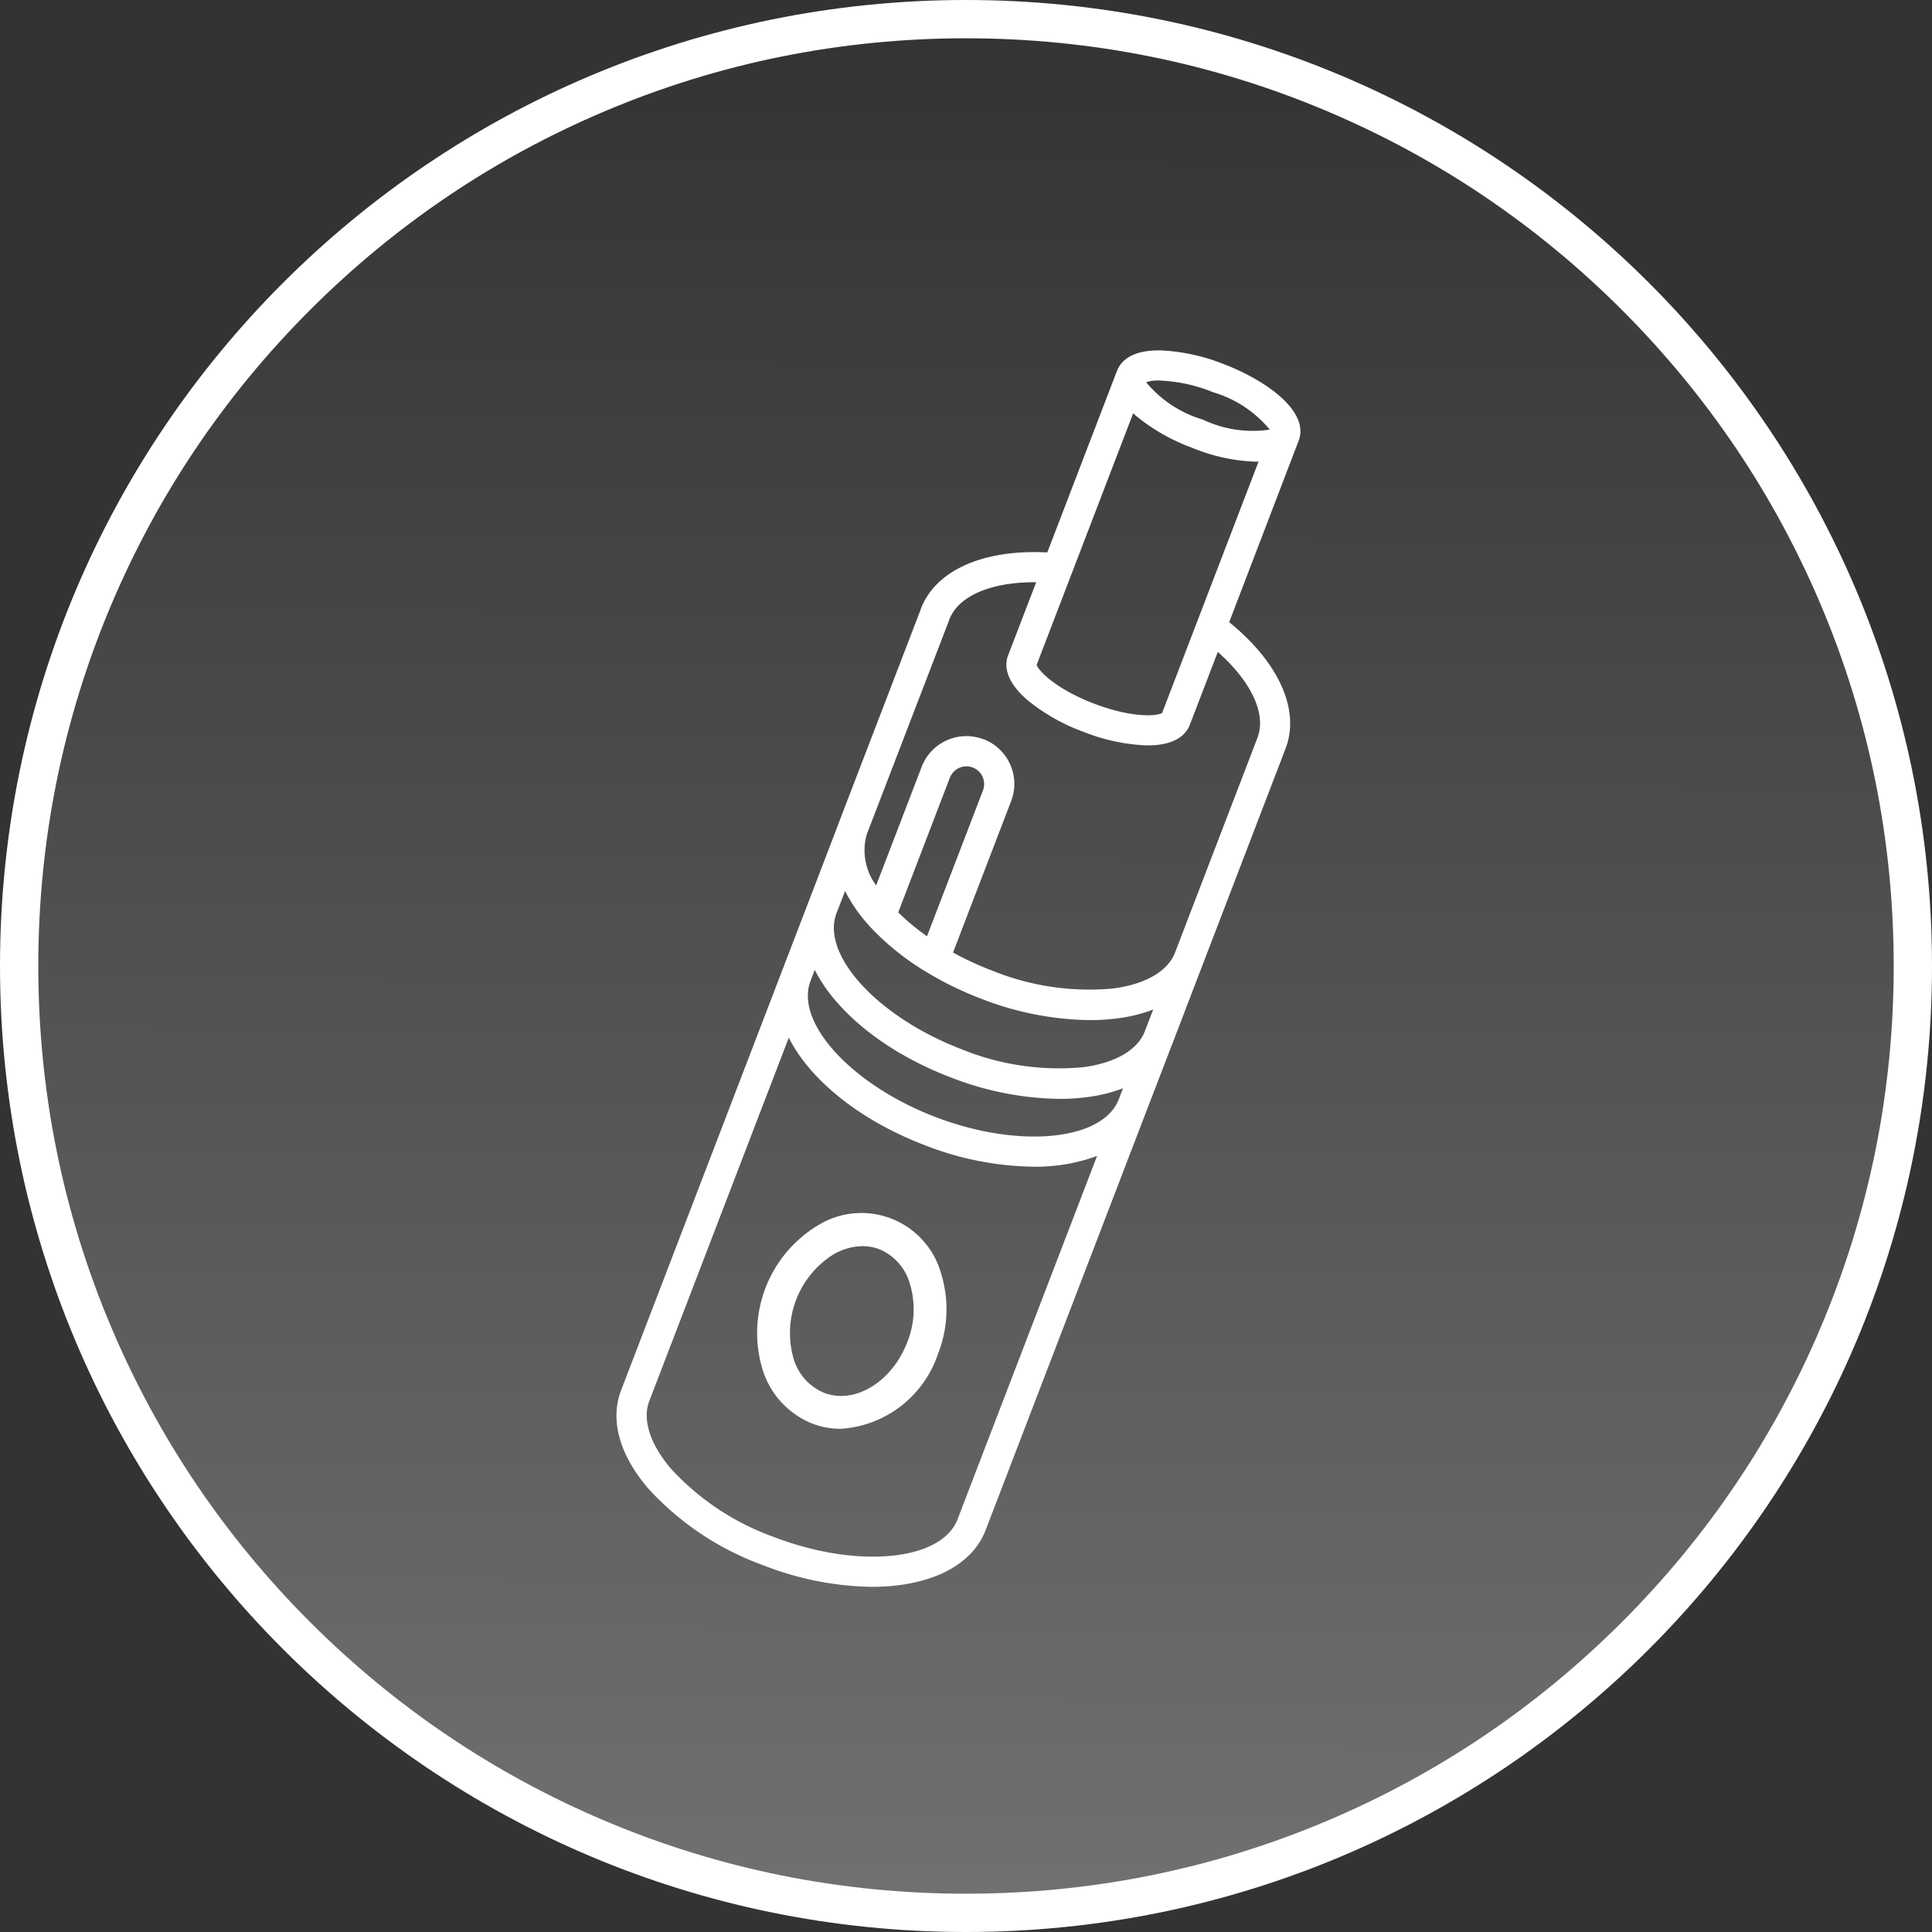
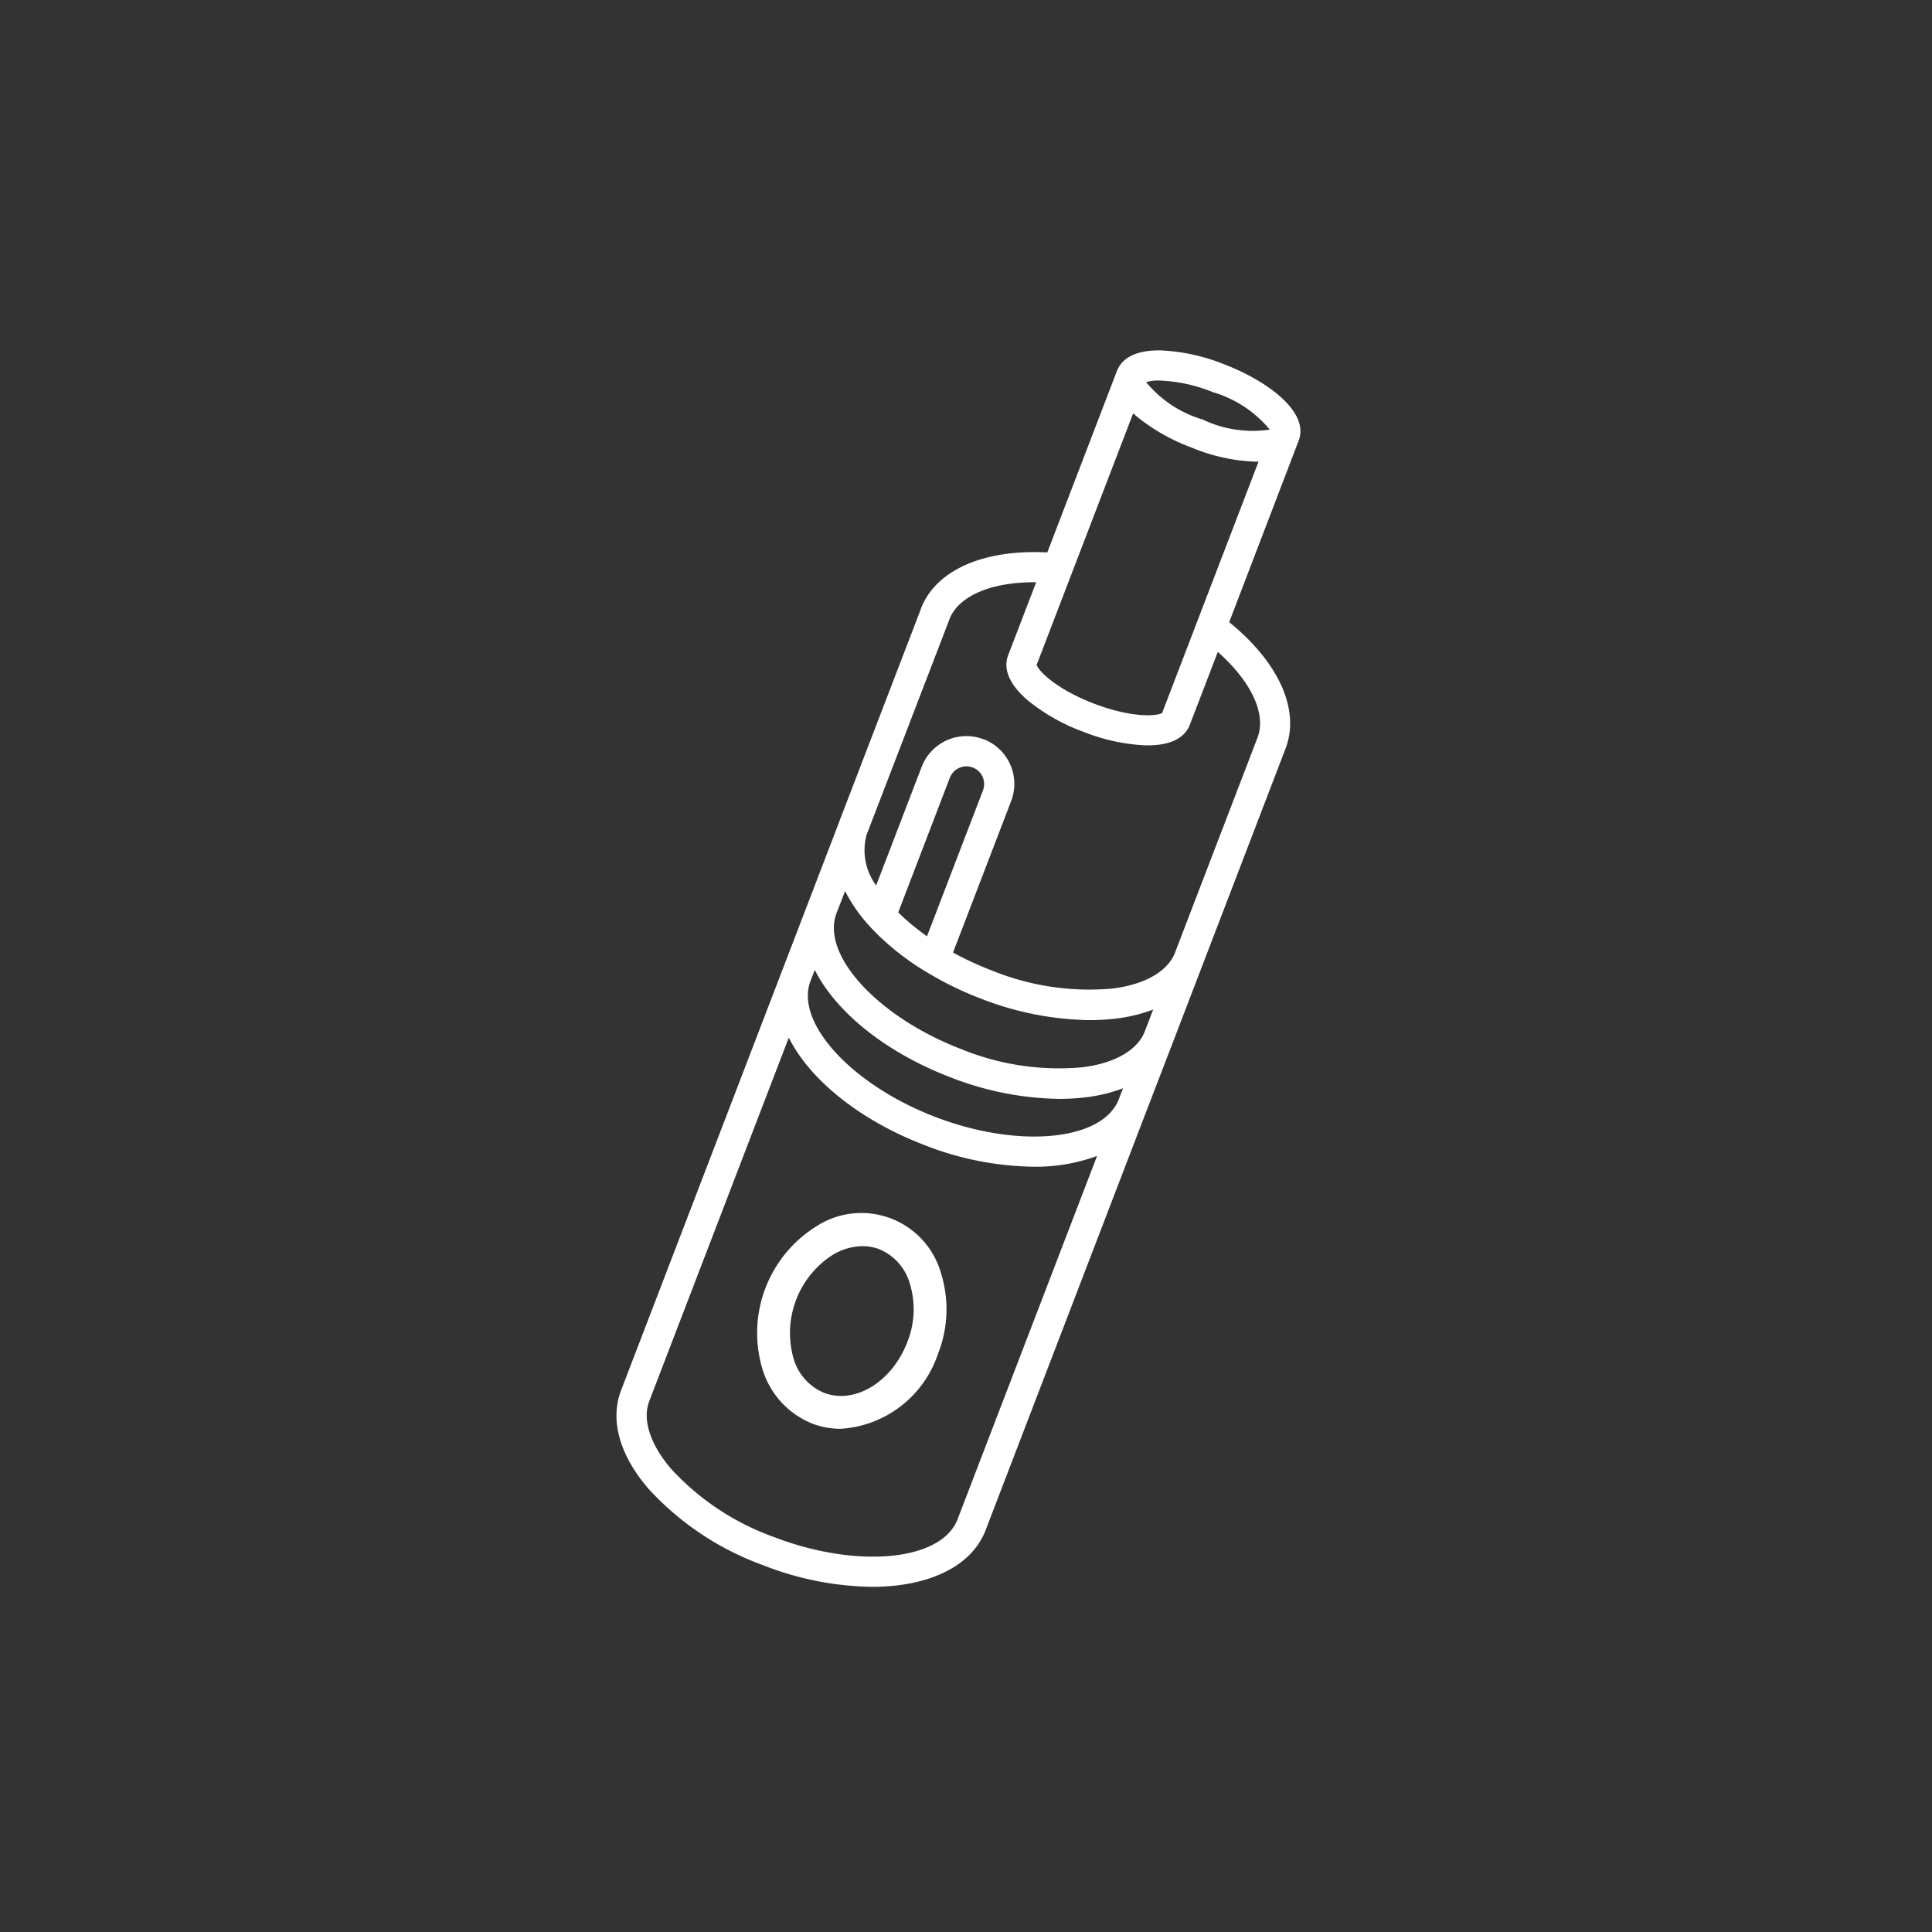
<svg xmlns="http://www.w3.org/2000/svg" width="100.899" height="100.899" viewBox="0 0 100.899 100.899">
  <rect x="0" y="0" width="100.899" height="100.899" fill="#333333" stroke="none" />
  <defs>
    <style>.a{fill:url(#a);}.b,.d{fill:#fff;}.b{stroke:rgba(0,0,0,0);stroke-miterlimit:10;}.c,.d{stroke:none;}</style>
    <linearGradient id="a" x1="0.655" y1="1" x2="0.658" gradientUnits="objectBoundingBox">
      <stop offset="0" stop-color="#fff" stop-opacity="0.302" />
      <stop offset="1" stop-color="#f5f4f4" stop-opacity="0" />
    </linearGradient>
  </defs>
  <g class="a">
-     <path class="c" d="M 50.45 99.899 C 43.774 99.899 37.298 98.592 31.202 96.014 C 25.314 93.523 20.025 89.958 15.483 85.416 C 10.942 80.874 7.376 75.586 4.886 69.697 C 2.307 63.602 1 57.126 1 50.45 C 1 43.774 2.307 37.298 4.886 31.202 C 7.376 25.314 10.942 20.025 15.483 15.483 C 20.025 10.942 25.314 7.376 31.202 4.886 C 37.298 2.307 43.774 1 50.45 1 C 57.126 1 63.602 2.307 69.697 4.886 C 75.586 7.376 80.874 10.942 85.416 15.483 C 89.958 20.025 93.523 25.314 96.014 31.202 C 98.592 37.298 99.899 43.774 99.899 50.45 C 99.899 57.126 98.592 63.602 96.014 69.697 C 93.523 75.586 89.958 80.874 85.416 85.416 C 80.874 89.958 75.586 93.523 69.697 96.014 C 63.602 98.592 57.126 99.899 50.45 99.899 Z" />
-     <path class="d" d="M 50.45 2 C 43.908 2 37.563 3.281 31.591 5.807 C 25.822 8.247 20.641 11.74 16.191 16.191 C 11.74 20.641 8.247 25.822 5.807 31.591 C 3.281 37.563 2 43.908 2 50.45 C 2 56.991 3.281 63.336 5.807 69.308 C 8.247 75.077 11.74 80.259 16.191 84.709 C 20.641 89.159 25.822 92.653 31.591 95.093 C 37.563 97.619 43.908 98.899 50.45 98.899 C 56.991 98.899 63.336 97.619 69.308 95.093 C 75.077 92.653 80.259 89.159 84.709 84.709 C 89.159 80.259 92.653 75.077 95.093 69.308 C 97.619 63.336 98.899 56.991 98.899 50.45 C 98.899 43.908 97.619 37.563 95.093 31.591 C 92.653 25.822 89.159 20.641 84.709 16.191 C 80.259 11.74 75.077 8.247 69.308 5.807 C 63.336 3.281 56.991 2 50.45 2 M 50.45 -7.62939453125e-06 C 78.312 -7.62939453125e-06 100.899 22.587 100.899 50.45 C 100.899 78.312 78.312 100.899 50.45 100.899 C 22.587 100.899 -7.62939453125e-06 78.312 -7.62939453125e-06 50.45 C -7.62939453125e-06 22.587 22.587 -7.62939453125e-06 50.45 -7.62939453125e-06 Z" />
-   </g>
+     </g>
  <path class="b" d="M7.659,63.444a15.057,15.057,0,0,1-5.994-4C.154,57.683-.352,55.859.243,54.307l8.42-21.943h0l1.358-3.54v0h0l1.567-4.084c0-.008.005-.017.009-.025A.04.04,0,0,1,11.6,24.7l4.3-11.2s0-.008,0-.012c.772-2.013,3.276-3.111,6.6-2.936l3.635-9.472a.125.125,0,0,0,.005-.012c.2-.507.76-1.1,2.314-1.066a10.1,10.1,0,0,1,3.264.716c2.286.877,4.485,2.5,3.909,4l0,0L32,14.193c2.59,2.1,3.716,4.587,2.944,6.6h0L29.063,36.127h0v0L27.7,39.668h0l-8.42,21.943c-.74,1.927-3.022,2.963-5.936,2.963A16.1,16.1,0,0,1,7.659,63.444ZM1.714,54.871c-.373.971.046,2.266,1.147,3.55a13.469,13.469,0,0,0,5.362,3.551c4.362,1.675,8.754,1.251,9.59-.924L25.1,42.07a9.213,9.213,0,0,1-3.327.562A16.106,16.106,0,0,1,16.079,41.5C12.652,40.185,10.085,38.059,9,35.892Zm8.42-21.94c-.829,2.176,2.15,5.425,6.511,7.1s8.753,1.252,9.59-.923l.22-.573A8.066,8.066,0,0,1,24.567,39a11.112,11.112,0,0,1-1.437.09,16.155,16.155,0,0,1-5.692-1.129c-3.427-1.315-5.995-3.441-7.082-5.607Zm1.359-3.541c-.829,2.176,2.151,5.424,6.511,7.1a13.459,13.459,0,0,0,6.362.946c1.678-.217,2.854-.9,3.226-1.87l.439-1.142a8.077,8.077,0,0,1-1.885.464,11.273,11.273,0,0,1-1.436.089,16.155,16.155,0,0,1-5.692-1.129,17.333,17.333,0,0,1-2.823-1.38h0a13.592,13.592,0,0,1-2.667-2.073q-.159-.162-.31-.327a8.2,8.2,0,0,1-1.278-1.83Zm7.682-9.083a2.5,2.5,0,0,1,1.438,3.228l-3.036,7.912a16.016,16.016,0,0,0,2.005.929,13.476,13.476,0,0,0,6.361.948c1.677-.218,2.851-.9,3.226-1.868l4.308-11.228h0c.476-1.241-.329-2.937-2.072-4.48l-1.459,3.8c-.191.5-.729,1.08-2.2,1.08l-.114,0a10.06,10.06,0,0,1-3.264-.715,10.066,10.066,0,0,1-2.907-1.652c-1.183-1.022-1.2-1.844-1-2.353l1.459-3.8c-2.323-.019-4.054.7-4.533,1.939l0,.007L13.063,25.3a3.073,3.073,0,0,0,.5,2.642l2.377-6.195a2.5,2.5,0,0,1,3.23-1.436Zm-1.76,2-2.7,7.043.083.079c.068.067.138.133.21.2l.126.113c.071.063.143.126.218.188.044.038.088.075.134.112.076.063.154.124.232.185l.138.107c.085.064.173.128.261.191l.1.075,2.927-7.629a.925.925,0,0,0-1.727-.663Zm4.53-5.885c.089.311,1.011,1.264,2.984,2.021s3.293.665,3.568.493L33.534,5.805c-.054,0-.1.007-.16.007a9.531,9.531,0,0,1-3.32-.729,10.114,10.114,0,0,1-2.906-1.652c-.057-.05-.11-.1-.162-.147ZM27.662,1.661a6.064,6.064,0,0,0,2.956,1.951,6.063,6.063,0,0,0,3.5.526,6.056,6.056,0,0,0-2.956-1.951,8.2,8.2,0,0,0-2.827-.613A2.041,2.041,0,0,0,27.662,1.661ZM10.23,56.049a4.448,4.448,0,0,1-2.614-2.873,6.562,6.562,0,0,1,2.859-7.452,4.32,4.32,0,0,1,6.478,2.486,6.323,6.323,0,0,1-.167,4.211,5.735,5.735,0,0,1-5.08,3.9A4.11,4.11,0,0,1,10.23,56.049Zm1.1-8.836a4.847,4.847,0,0,0-2.083,5.43,2.763,2.763,0,0,0,1.6,1.8c1.6.614,3.543-.571,4.338-2.64a4.607,4.607,0,0,0,.137-3.062,2.767,2.767,0,0,0-1.595-1.8,2.461,2.461,0,0,0-.876-.159A3.056,3.056,0,0,0,11.334,47.213Z" transform="translate(32.195 18.299)" />
</svg>